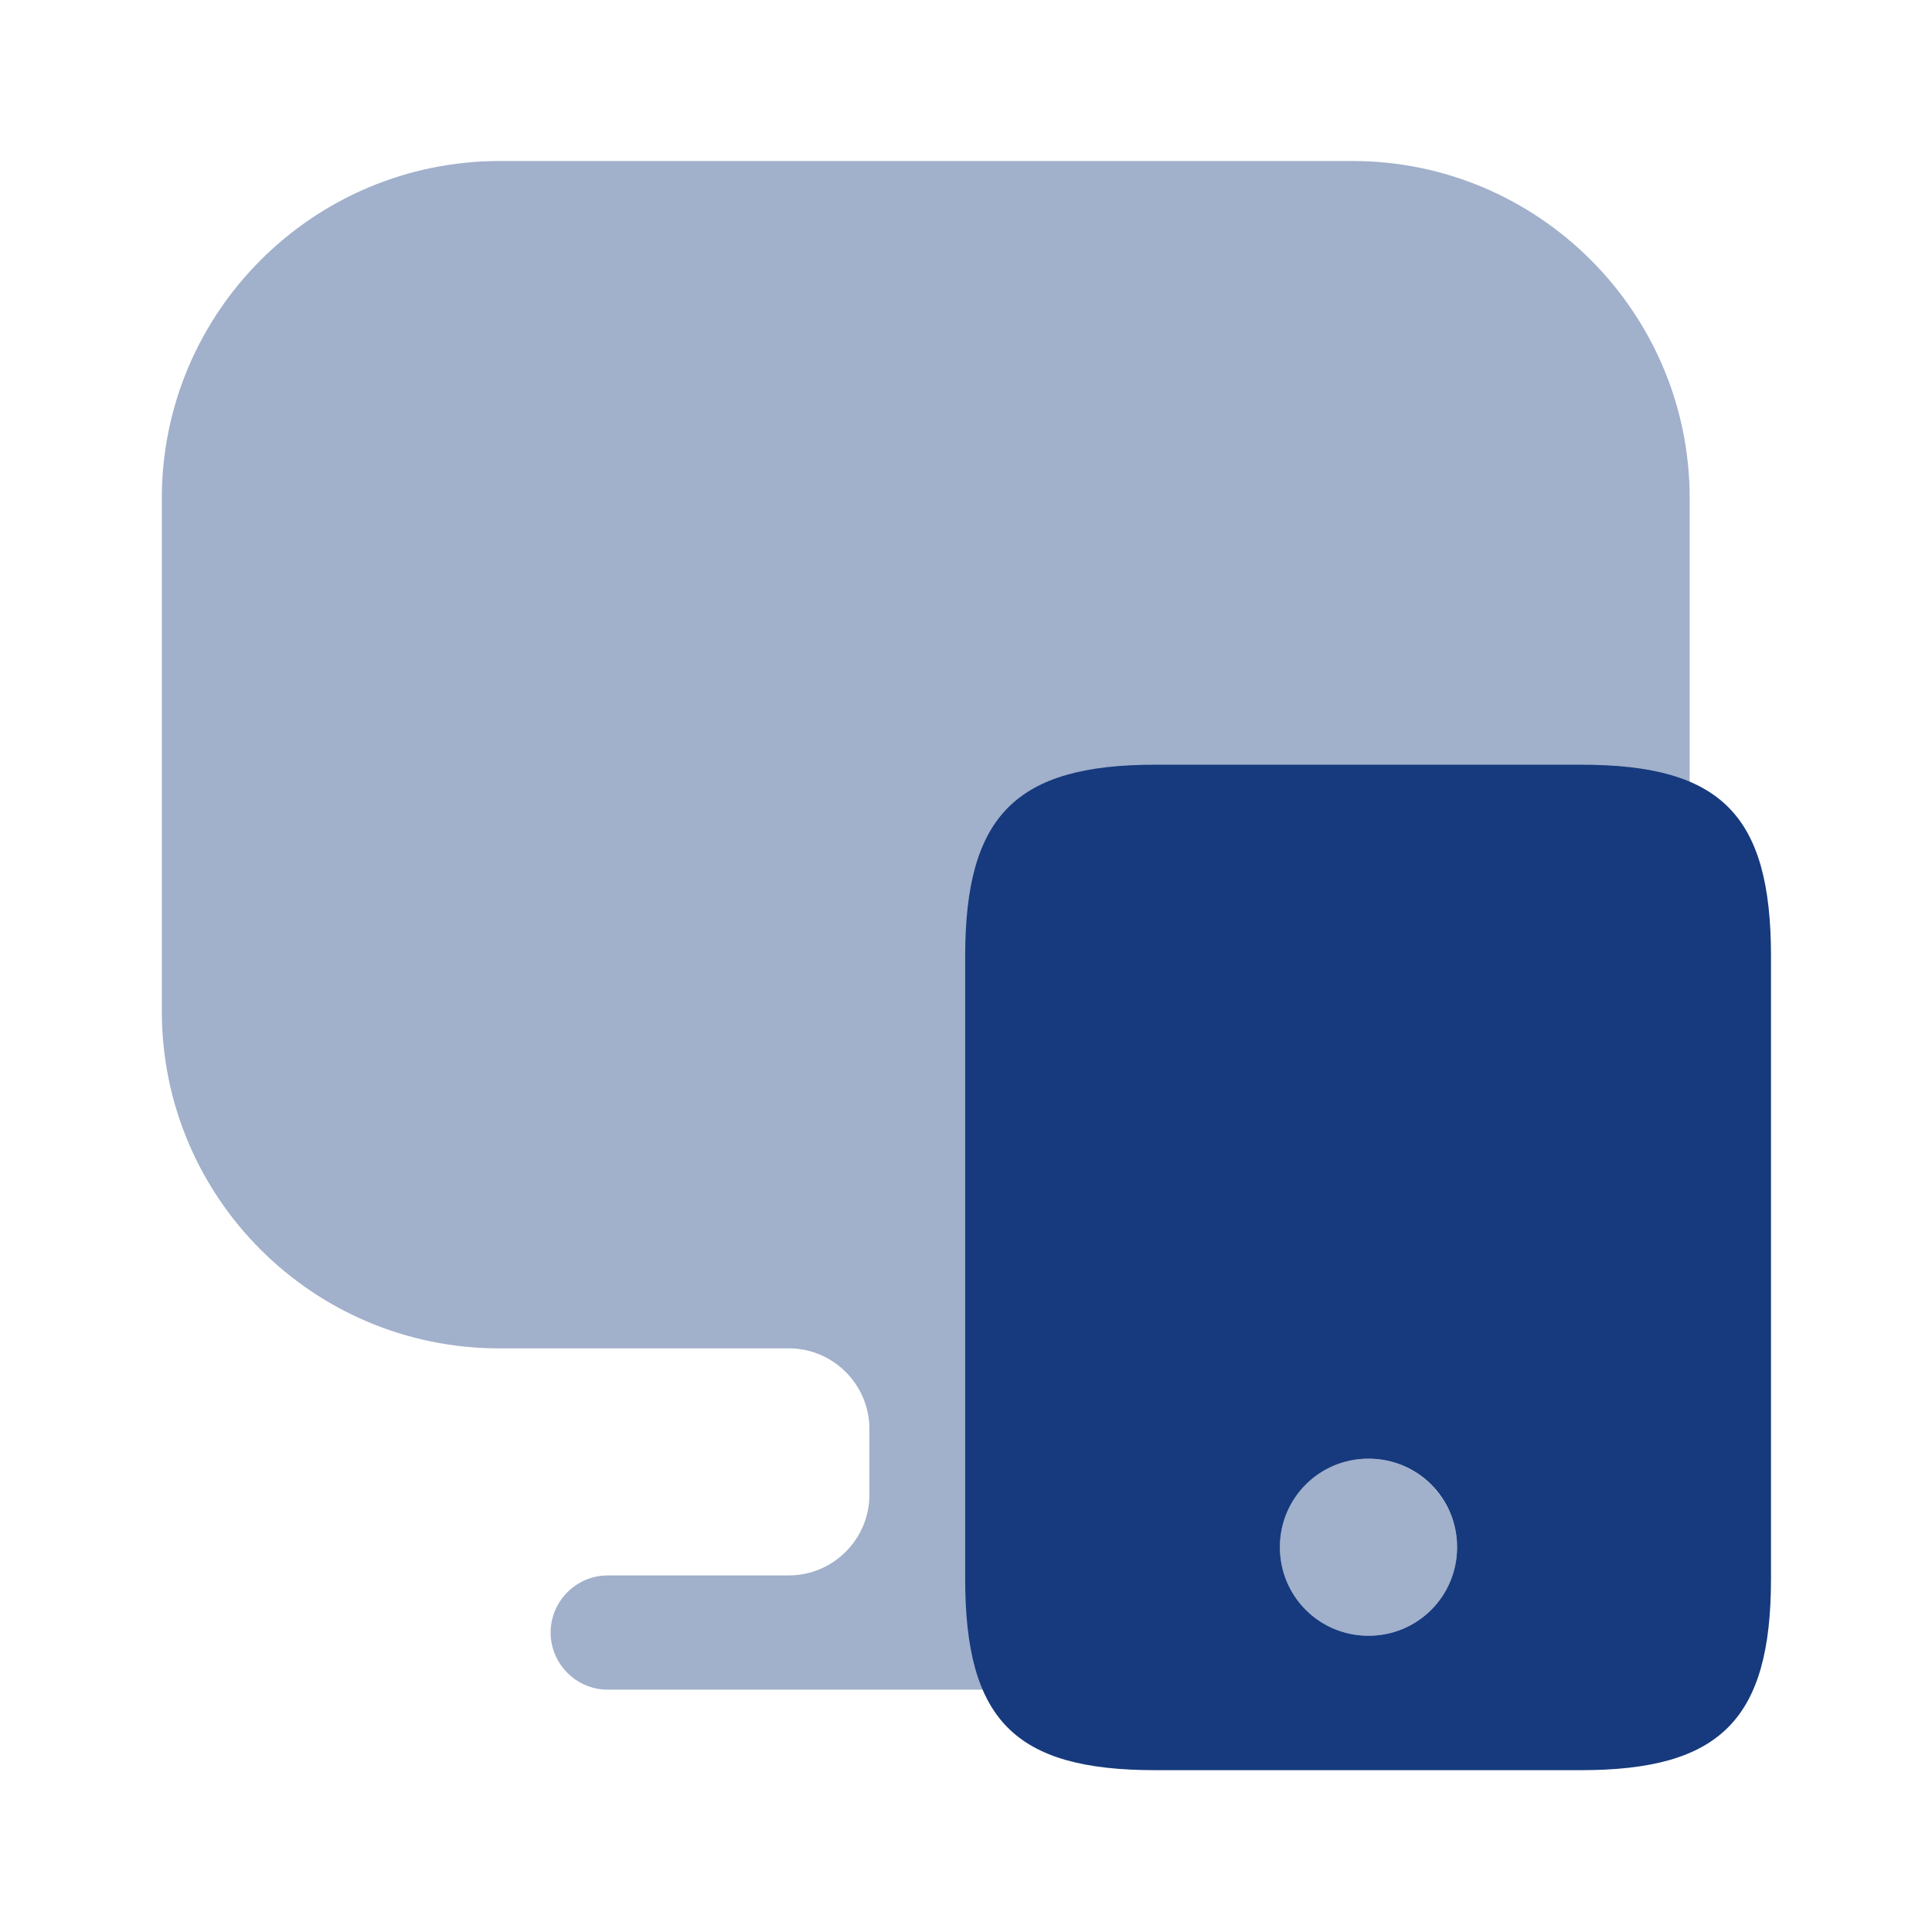
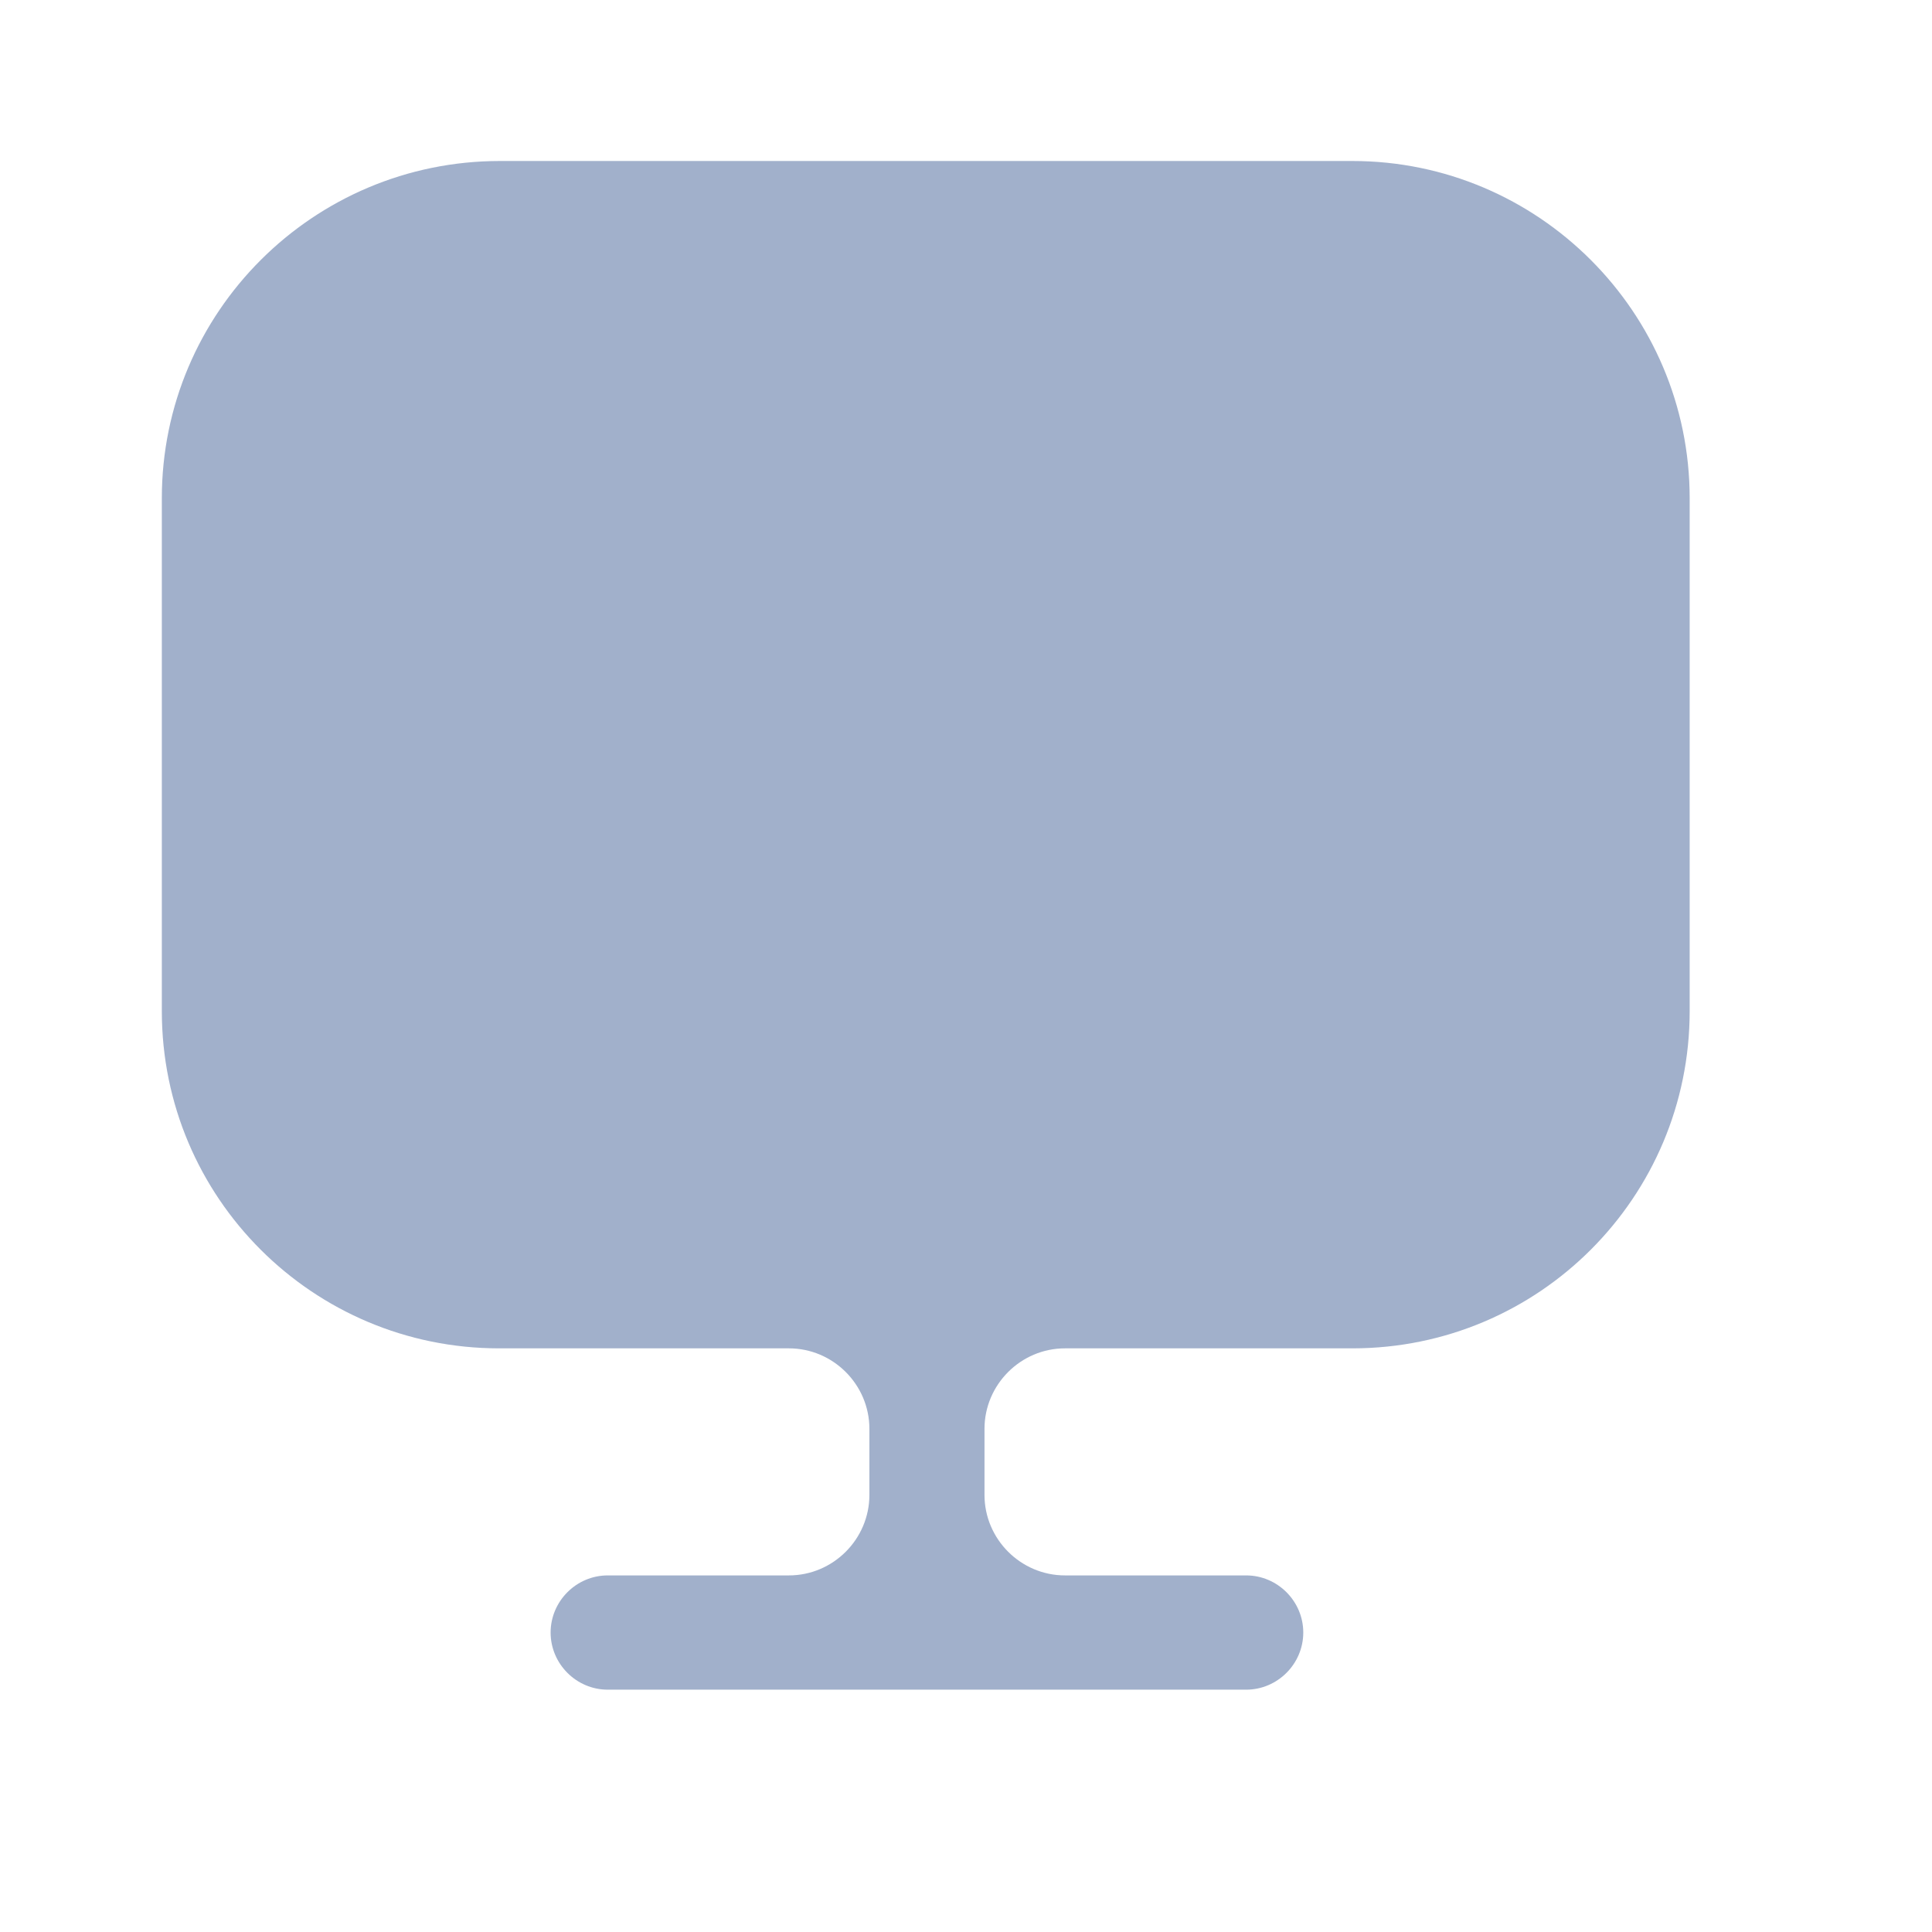
<svg xmlns="http://www.w3.org/2000/svg" width="21" height="21" viewBox="0 0 21 21" fill="none">
  <path opacity="0.4" d="M14.7 1.75H5.434C3.404 1.75 1.759 3.395 1.759 5.416V10.824V10.99C1.759 13.02 3.404 14.656 5.425 14.656H8.575C9.056 14.656 9.45 15.05 9.45 15.531V16.249C9.45 16.73 9.056 17.124 8.575 17.124H6.606C6.265 17.124 5.985 17.404 5.985 17.745C5.985 18.086 6.265 18.366 6.606 18.366H13.545C13.886 18.366 14.166 18.086 14.166 17.745C14.166 17.404 13.886 17.124 13.545 17.124H11.576C11.095 17.124 10.701 16.73 10.701 16.249V15.531C10.701 15.05 11.095 14.656 11.576 14.656H14.7C16.73 14.656 18.366 13.011 18.366 10.99V10.824V5.416C18.366 3.395 16.721 1.75 14.7 1.75Z" fill="#163A7D" />
-   <path d="M17.185 8.312H12.556C11.043 8.312 10.491 8.864 10.491 10.395V17.159C10.491 18.699 11.034 19.241 12.556 19.241H17.185C18.699 19.241 19.25 18.69 19.25 17.159V10.395C19.25 8.855 18.707 8.312 17.185 8.312ZM14.875 17.78C14.341 17.78 13.912 17.351 13.912 16.817C13.912 16.284 14.341 15.855 14.875 15.855C15.409 15.855 15.838 16.284 15.838 16.817C15.838 17.351 15.409 17.78 14.875 17.78Z" fill="#163A7D" />
-   <path opacity="0.4" d="M15.838 16.817C15.838 17.351 15.409 17.78 14.875 17.78C14.341 17.78 13.912 17.351 13.912 16.817C13.912 16.284 14.341 15.855 14.875 15.855C15.409 15.855 15.838 16.293 15.838 16.817Z" fill="#163A7D" />
</svg>